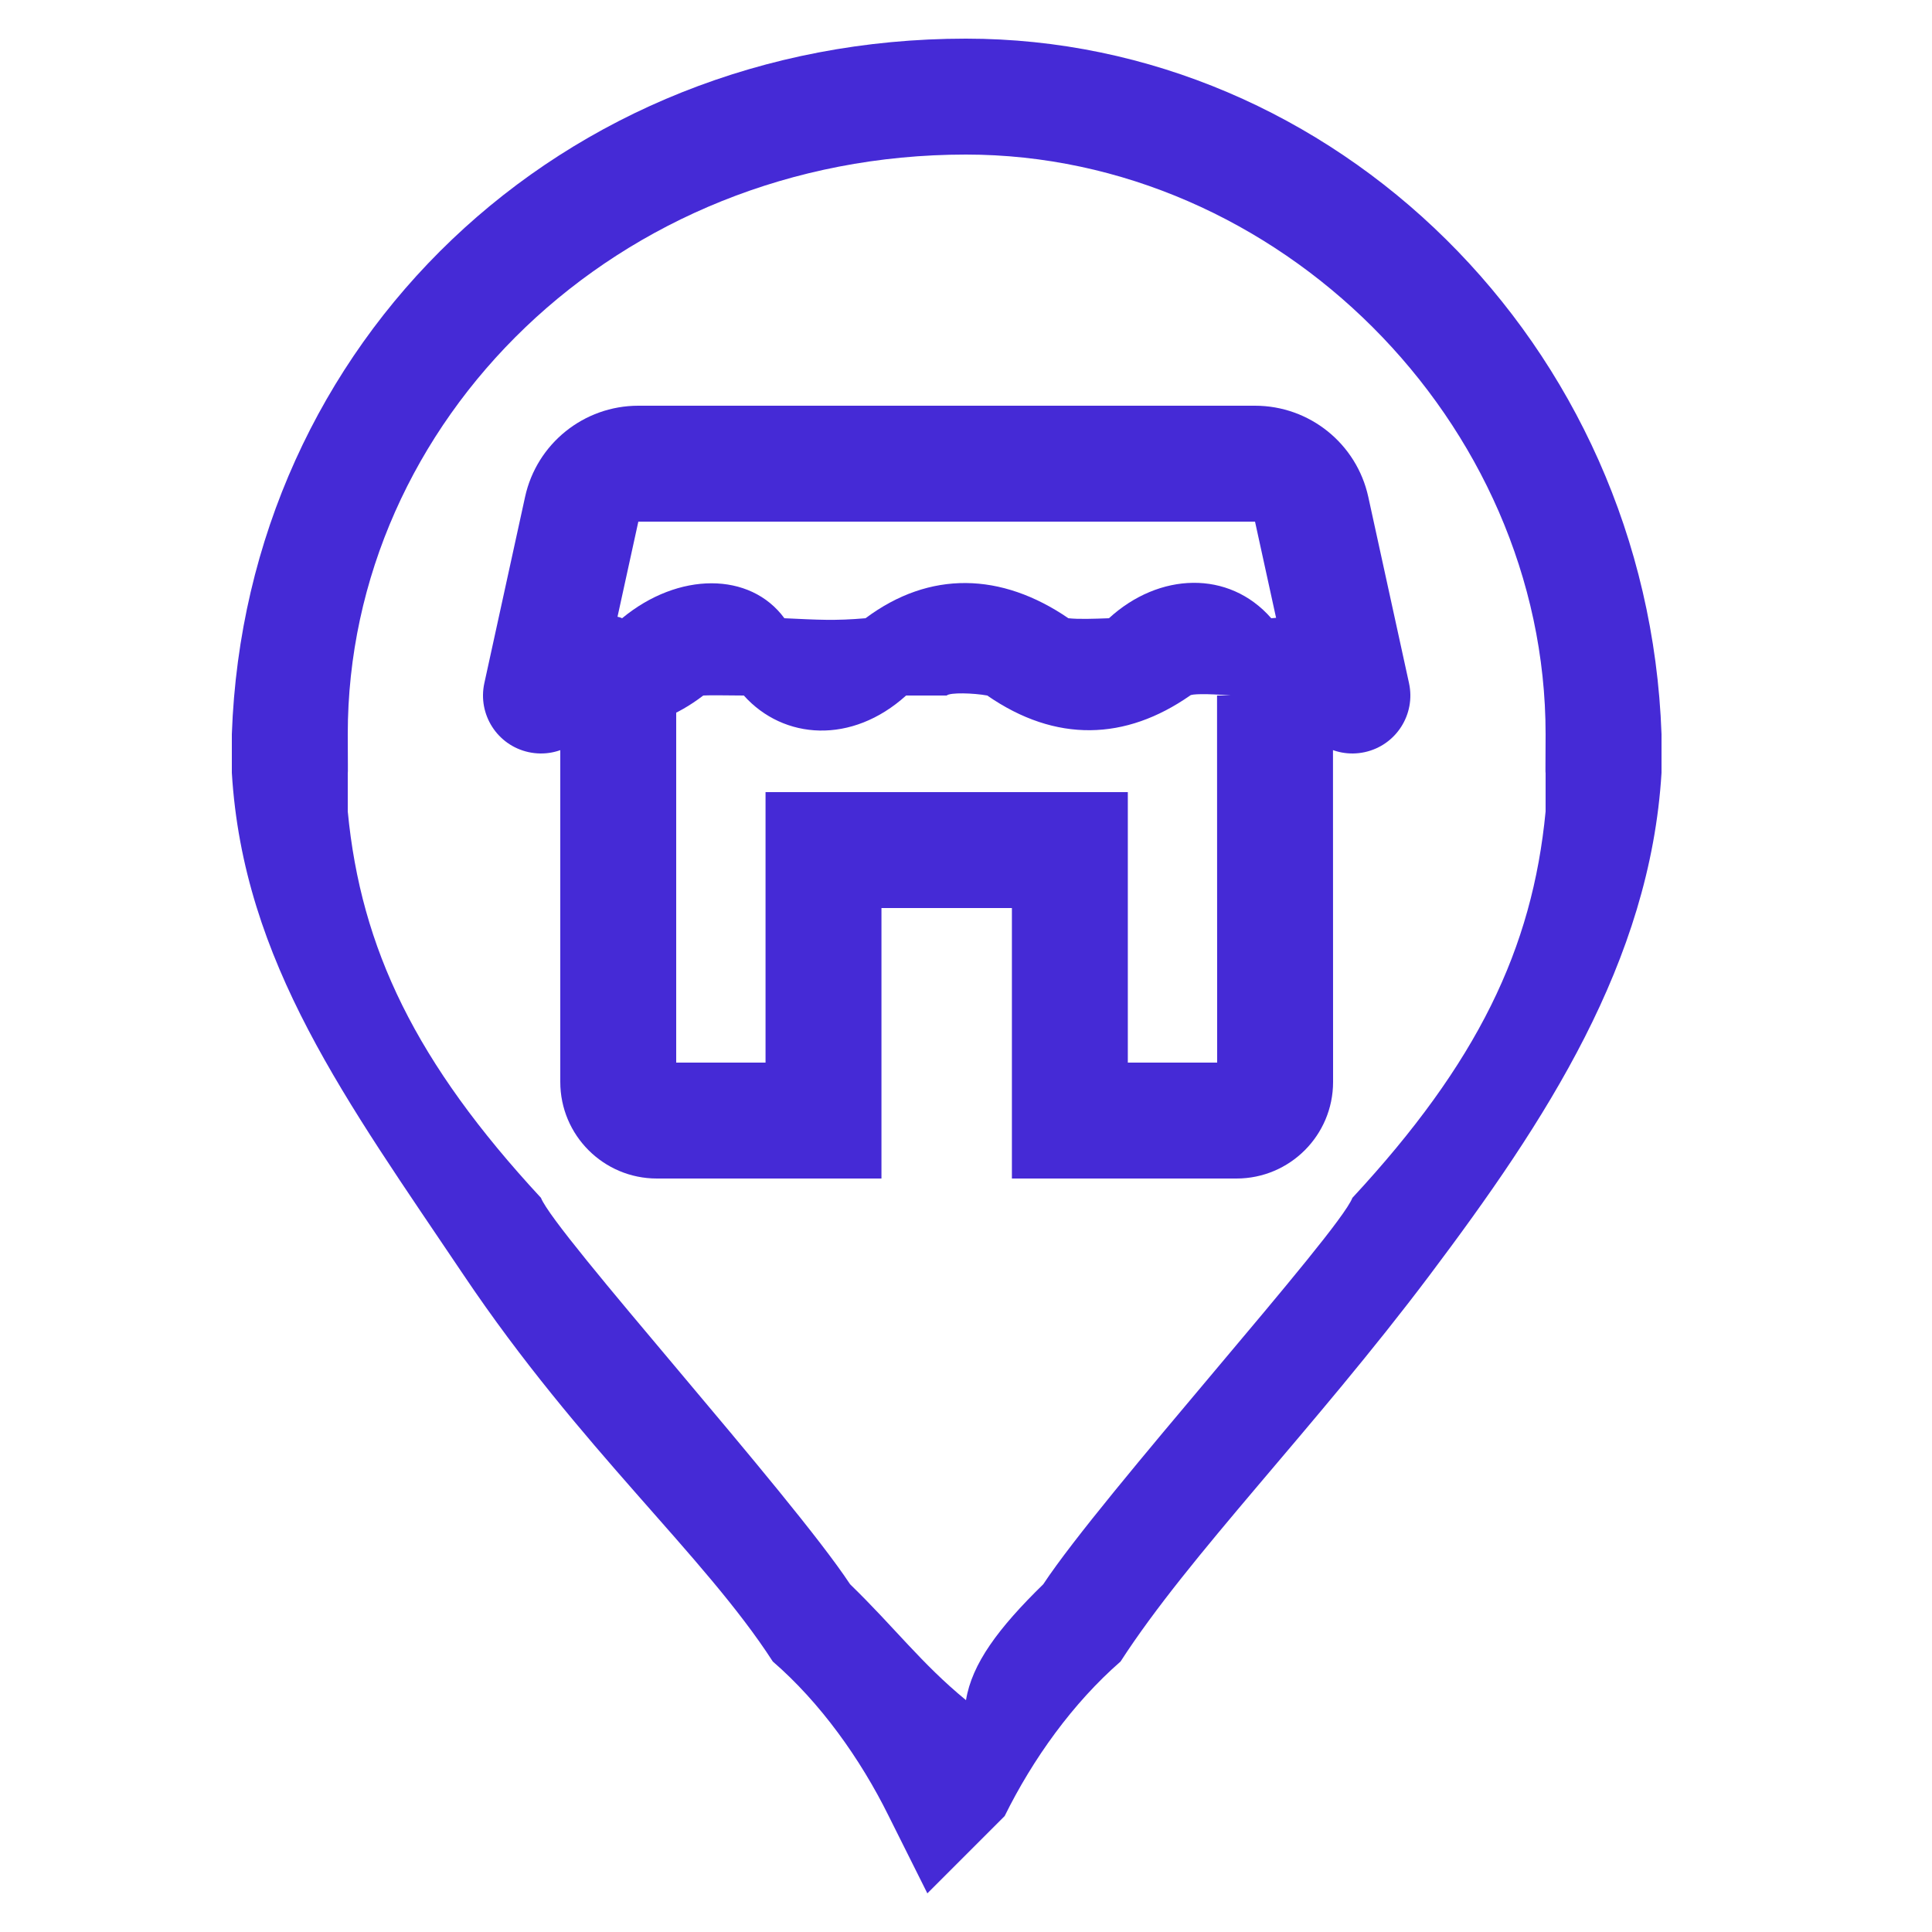
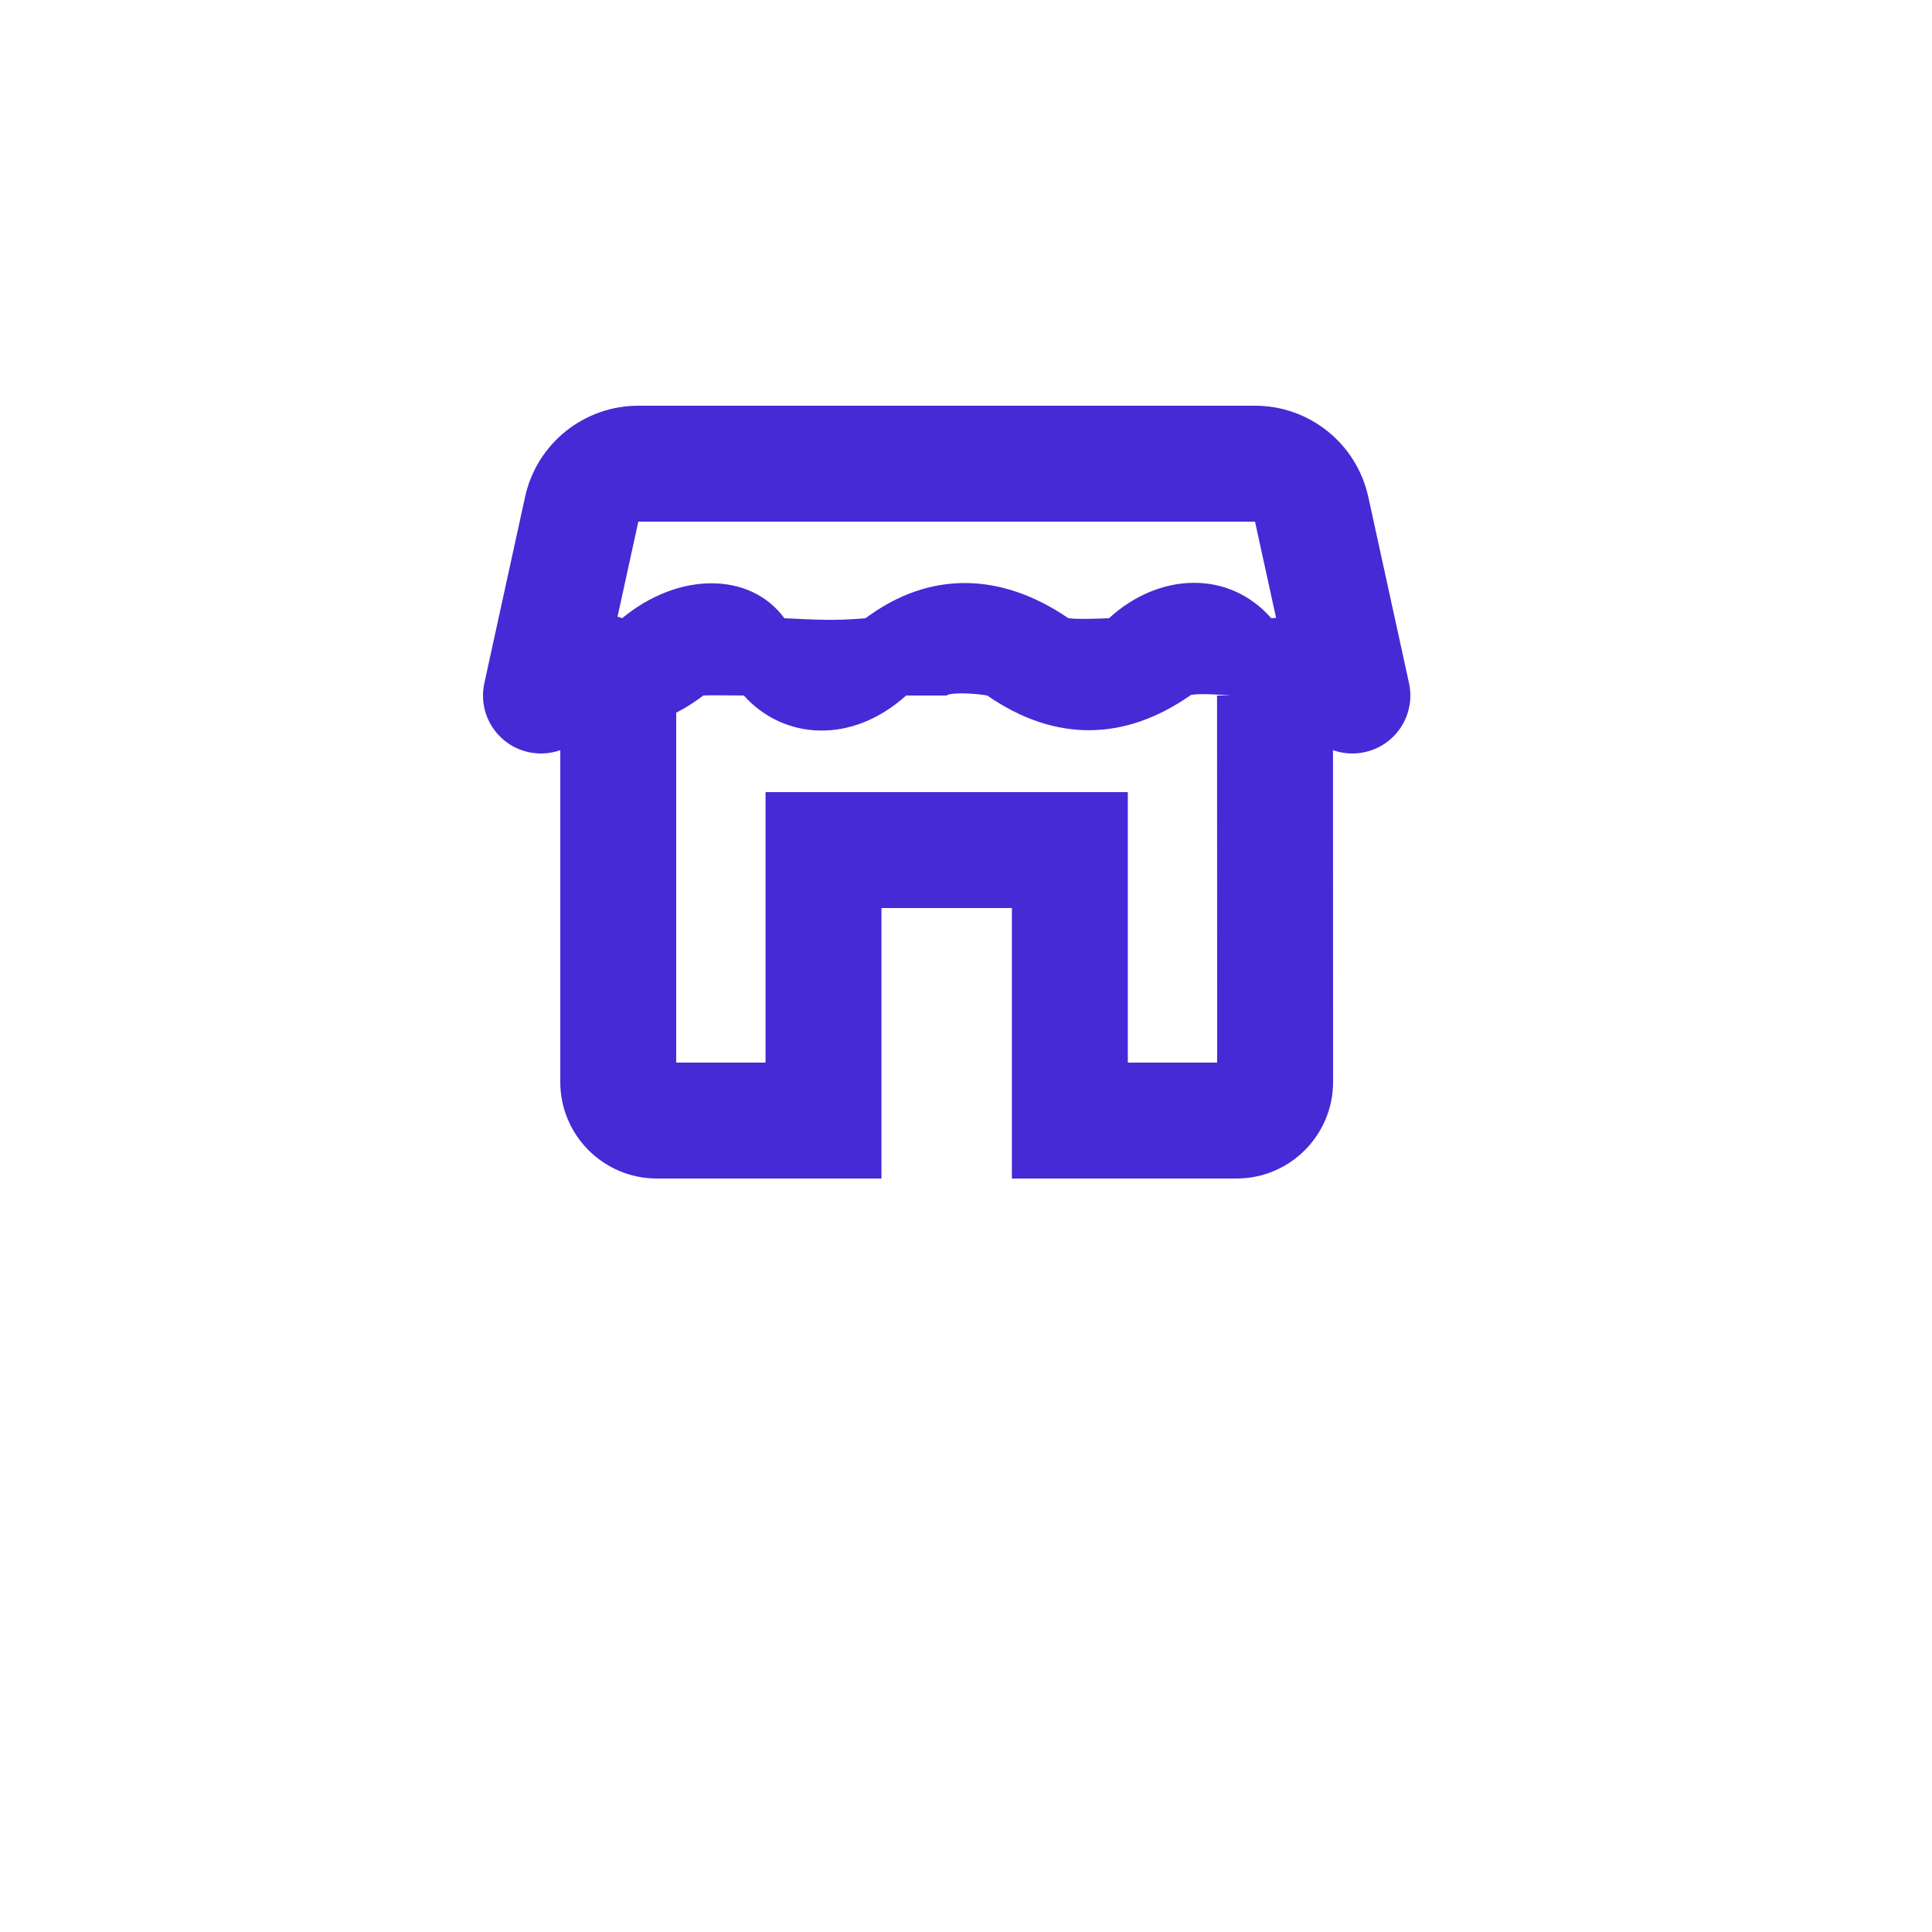
<svg xmlns="http://www.w3.org/2000/svg" width="50px" height="50px" viewBox="0 0 50 50" version="1.1">
  <title>icon/50/map@1x</title>
  <desc>Created with Sketch.</desc>
  <g id="icon/50/map" stroke="none" stroke-width="1" fill="none" fill-rule="evenodd">
-     <path d="M40,20 C39.992,20.002 40,19.716 40,19 C40,10.911 33.063,4 25,4 C15.937,4 9,10.911 9,19 C9,19.716 9.008,20.002 9,20 L9,21 C9.341,24.556 10.762,27.504 14,31 C14.362,31.917 20.469,38.678 22,41 C23.154,42.119 23.842,43.05 25,44 C25.152,43.061 25.832,42.14 27,41 C28.516,38.699 34.641,31.919 35,31 C38.238,27.507 39.658,24.558 40,21 L40,20 Z M43,20 C42.704,24.899 40,29.012 37,33 C34,36.988 30.776,40.248 29,43 C27.765,44.076 26.73,45.521 26,47 L24,49 L23,47 C22.264,45.51 21.222,44.056 20,43 C18.209,40.227 15.028,37.505 12,33 C8.972,28.495 6.296,24.898 6,20 L6,19 C6.359,8.863 14.503,1 25,1 C34.497,1 42.641,8.863 43,19 L43,20 Z" id="Combined-Shape" fill="#452AD6" fill-rule="nonzero" />
    <g id="icons/Tabbar/Stores" transform="translate(12.5, 10.5)" fill="#452AD6" fill-rule="nonzero">
      <path d="M10.312,13 L10.312,20 L4.5,20 C3.119,20 2,18.88 2,17.5 L2,7.5 L5,7.5 L5,17 L7.312,17 L7.312,10 L16.688,10 L16.688,17 L19,17 L18.997,7.5 L21.997,7.5 L22,17.5 C22,18.881 20.881,20 19.5,20 L13.688,20 L13.688,13 L10.312,13 Z" id="Path-6" />
      <path d="M2.965,7.821 C2.788,8.63 1.989,9.142 1.179,8.965 C0.37,8.788 -0.142,7.989 0.035,7.179 L1.089,2.359 C1.39,0.982 2.61,2.22044605e-16 4.02,0 L19.98,4.4408921e-16 C21.39,2.22044605e-16 22.61,0.982 22.911,2.359 L23.965,7.179 C24.142,7.989 23.63,8.788 22.821,8.965 C22.011,9.142 21.212,8.63 21.035,7.821 L19.98,3 L4.02,3 L2.965,7.821 Z" id="Path-9" />
      <path d="M1.5,7.5 L2.55,5.5 C3.239,5.44 3.46,5.426 3.6,5.5 C5.057,4.294 6.914,4.294 7.8,5.5 C8.672,5.54 9.1,5.569 9.9,5.5 C11.563,4.258 13.414,4.313 15.15,5.5 C15.415,5.529 15.799,5.515 16.2,5.5 C17.496,4.311 19.303,4.245 20.4,5.5 C21.23,5.416 21.584,5.483 21.45,5.5 L22.5,8.5 C21.37,8.572 20.206,8.353 19.35,7.5 C18.714,7.446 18.33,7.46 18.3,7.5 C16.633,8.664 14.826,8.73 13.05,7.5 C12.695,7.435 12.085,7.417 12,7.5 L10.95,7.5 C9.547,8.767 7.782,8.65 6.75,7.5 C6.149,7.492 5.822,7.492 5.7,7.5 C4.346,8.539 2.786,8.636 1.5,7.5 Z" id="Path-8" />
    </g>
  </g>
</svg>